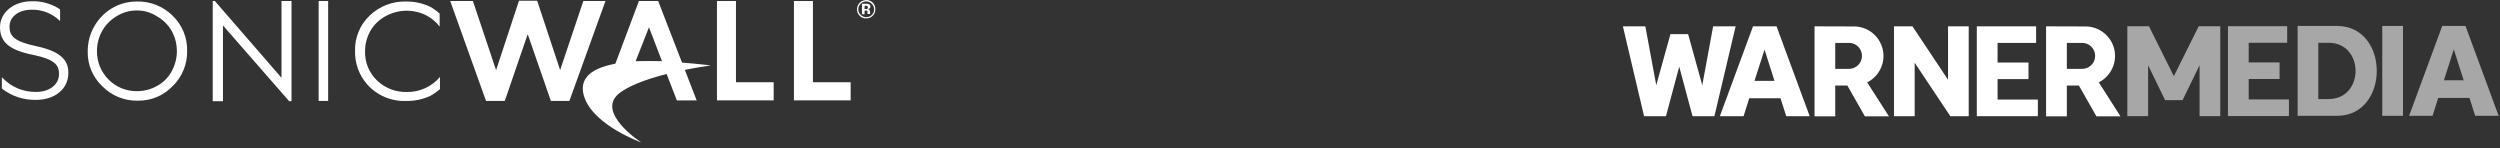
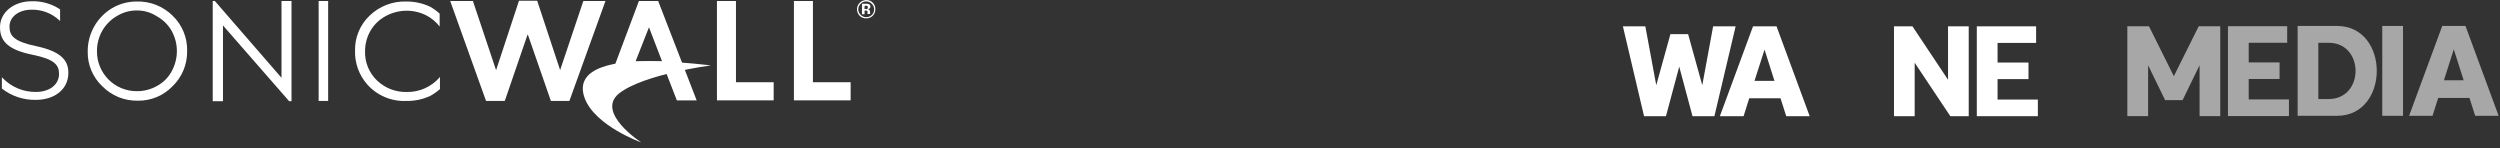
<svg xmlns="http://www.w3.org/2000/svg" width="100%" height="100%" viewBox="0 0 371 22" version="1.1" xml:space="preserve" style="fill-rule:evenodd;clip-rule:evenodd;stroke-linejoin:round;stroke-miterlimit:2;">
  <rect x="0" y="0" width="371" height="22" fill="#333333" stroke="none" />
  <g transform="matrix(1,0,0,1,-760.762,-498.935)">
    <path d="M1007.99,516.177L1009.96,508.828L1011.93,516.177L1015.18,516.177L1018.33,502.843L1014.99,502.843L1013.38,511.584L1011.28,504.003L1008.65,504.003L1006.55,511.584L1004.93,502.843L1001.6,502.843L1004.74,516.177L1007.99,516.177Z" style="fill:white;" />
  </g>
  <g transform="matrix(1,0,0,1,-760.762,-498.935)">
    <path d="M1020.91,502.843L1015.99,516.177L1019.51,516.177L1020.35,513.514L1024.99,513.514L1025.84,516.177L1029.32,516.177L1024.4,502.843L1020.91,502.843ZM1021.13,510.934L1022.62,506.295L1024.09,510.934L1021.13,510.934Z" style="fill:white;" />
  </g>
  <g transform="matrix(1,0,0,1,-760.762,-498.935)">
-     <path d="M1030.04,502.843L1030.04,516.195L1033.11,516.195L1033.11,511.63L1034.91,511.63L1037.51,516.195L1041.08,516.195L1037.85,511.157C1038.74,510.714 1039.44,509.987 1039.86,509.092C1040.28,508.196 1040.38,507.187 1040.15,506.226C1039.92,505.265 1039.38,504.41 1038.6,503.799C1037.83,503.189 1036.87,502.858 1035.88,502.861L1030.04,502.843ZM1033.11,509.153L1033.11,505.302L1035.28,505.302C1035.77,505.336 1036.23,505.553 1036.56,505.91C1036.89,506.268 1037.08,506.738 1037.08,507.227C1037.08,507.716 1036.89,508.186 1036.56,508.544C1036.23,508.901 1035.77,509.119 1035.28,509.153L1033.11,509.153Z" style="fill:white;" />
-   </g>
+     </g>
  <g transform="matrix(1,0,0,1,-760.762,-498.935)">
    <path d="M1041.83,502.843L1041.83,516.177L1044.9,516.177L1044.9,508.243L1050.19,516.177L1052.92,516.177L1052.92,502.843L1049.85,502.843L1049.85,510.767L1044.57,502.843L1041.83,502.843Z" style="fill:white;" />
  </g>
  <g transform="matrix(1,0,0,1,-760.762,-498.935)">
    <path d="M1054.12,502.843L1054.12,516.177L1063.18,516.177L1063.18,513.709L1057.2,513.709L1057.2,510.674L1061.79,510.674L1061.79,508.215L1057.2,508.215L1057.2,505.302L1062.92,505.302L1062.92,502.843L1054.12,502.843Z" style="fill:white;" />
  </g>
  <g transform="matrix(1,0,0,1,-760.762,-498.935)">
-     <path d="M1064.4,502.843L1064.4,516.195L1067.48,516.195L1067.48,511.63L1069.27,511.63L1071.87,516.195L1075.44,516.195L1072.22,511.157C1073.1,510.715 1073.8,509.988 1074.22,509.094C1074.64,508.2 1074.74,507.191 1074.52,506.23C1074.29,505.27 1073.74,504.415 1072.97,503.804C1072.19,503.192 1071.24,502.86 1070.25,502.861L1064.4,502.843ZM1067.48,509.153L1067.48,505.302L1069.62,505.302C1069.88,505.283 1070.15,505.32 1070.4,505.408C1070.65,505.496 1070.87,505.635 1071.07,505.816C1071.26,505.996 1071.42,506.215 1071.52,506.458C1071.63,506.7 1071.68,506.962 1071.68,507.227C1071.68,507.492 1071.63,507.754 1071.52,507.997C1071.42,508.239 1071.26,508.458 1071.07,508.638C1070.87,508.819 1070.65,508.958 1070.4,509.046C1070.15,509.135 1069.88,509.171 1069.62,509.153L1067.48,509.153Z" style="fill:white;" />
-   </g>
+     </g>
  <g transform="matrix(1,0,0,1,-760.762,-498.935)">
    <path d="M1076.46,502.833L1076.46,516.168L1079.54,516.168L1079.54,508.614L1082.06,513.792L1084.66,513.792L1087.18,508.614L1087.18,516.168L1090.25,516.168L1090.25,502.833L1087.05,502.833L1083.36,510.238L1079.67,502.833L1076.46,502.833Z" style="fill:white;fill-opacity:0.57;" />
  </g>
  <g transform="matrix(1,0,0,1,-760.762,-498.935)">
    <path d="M1091.39,502.824L1091.39,516.158L1100.44,516.158L1100.44,513.69L1094.47,513.69L1094.47,510.656L1099.05,510.656L1099.05,508.197L1094.47,508.197L1094.47,505.283L1100.18,505.283L1100.18,502.824L1091.39,502.824Z" style="fill:white;fill-opacity:0.57;" />
  </g>
  <g transform="matrix(1,0,0,1,-760.762,-498.935)">
    <path d="M1101.73,502.787L1101.73,516.121L1107.58,516.121C1115.44,516.121 1115.44,502.787 1107.58,502.787L1101.73,502.787ZM1104.8,513.634L1104.8,505.283L1106.33,505.283C1111.66,505.283 1111.66,513.634 1106.33,513.634L1104.8,513.634Z" style="fill:white;fill-opacity:0.57;" />
  </g>
  <g transform="matrix(1,0,0,1,-760.762,-498.935)">
    <rect x="1114.29" y="502.787" width="3.08" height="13.334" style="fill:white;fill-opacity:0.57;" />
  </g>
  <g transform="matrix(1,0,0,1,-760.762,-498.935)">
    <path d="M1123.19,502.787L1118.27,516.121L1121.75,516.121L1122.59,513.467L1127.23,513.467L1128.08,516.121L1131.56,516.121L1126.64,502.787L1123.19,502.787ZM1124.89,506.211L1126.37,510.851L1123.44,510.851L1124.92,506.211L1124.89,506.211Z" style="fill:white;fill-opacity:0.57;" />
  </g>
  <g transform="matrix(1,0,0,1,-500.762,-498.935)">
    <path d="M521.063,499.159C522.046,499.133 523.023,499.306 523.937,499.668C524.851,500.03 525.682,500.574 526.38,501.265C527.083,501.94 527.637,502.754 528.008,503.655C528.378,504.556 528.557,505.525 528.533,506.499C528.55,507.47 528.368,508.435 527.998,509.334C527.628,510.233 527.077,511.046 526.38,511.723C525.713,512.418 524.91,512.968 524.021,513.339C523.131,513.709 522.175,513.892 521.212,513.876C520.231,513.897 519.257,513.717 518.349,513.347C517.44,512.976 516.618,512.424 515.932,511.723C515.233,511.063 514.68,510.263 514.309,509.376C513.938,508.489 513.758,507.534 513.779,506.573C513.77,505.275 514.1,503.998 514.739,502.868C515.377,501.738 516.3,500.795 517.416,500.133C518.523,499.489 519.782,499.152 521.063,499.159ZM521.063,500.486C520.029,500.48 519.014,500.763 518.131,501.302C517.219,501.824 516.463,502.58 515.941,503.492C515.415,504.42 515.143,505.47 515.152,506.536C515.145,507.315 515.293,508.088 515.587,508.809C515.881,509.531 516.316,510.187 516.866,510.738C517.416,511.29 518.07,511.727 518.791,512.024C519.512,512.32 520.284,512.47 521.063,512.465C522.116,512.474 523.153,512.205 524.07,511.686C524.98,511.196 525.729,510.451 526.222,509.542C526.739,508.618 527.011,507.576 527.011,506.517C527.011,505.458 526.739,504.417 526.222,503.492C525.701,502.592 524.944,501.851 524.033,501.349C523.159,500.784 522.141,500.484 521.1,500.486L521.063,500.486Z" style="fill:white;fill-rule:nonzero;" />
  </g>
  <g transform="matrix(1,0,0,1,-500.762,-498.935)">
    <path d="M532.33,513.95L532.33,499.085L532.646,499.085L542.537,510.48L542.537,499.085L544.022,499.085L544.022,513.95L543.669,513.95L533.852,502.713L533.852,513.95L532.33,513.95Z" style="fill:white;fill-rule:nonzero;" />
  </g>
  <g transform="matrix(1,0,0,1,-500.762,-498.935)">
    <rect x="548.049" y="499.085" width="1.41" height="14.828" style="fill:white;fill-rule:nonzero;" />
  </g>
  <g transform="matrix(1,0,0,1,-500.762,-498.935)">
    <path d="M598.434,499.085L595.576,499.085L591.549,509.811L599.65,509.811L601.209,513.839L604.15,513.839L598.434,499.085ZM595.075,508.058L597.07,502.982L599.019,508.058L595.075,508.058Z" style="fill:white;fill-rule:nonzero;" />
  </g>
  <g transform="matrix(1,0,0,1,-500.762,-498.935)">
    <path d="M607.158,499.085L609.979,499.085L609.979,511.138L615.574,511.138L615.574,513.829L607.158,513.829L607.158,499.085Z" style="fill:white;fill-rule:nonzero;" />
  </g>
  <g transform="matrix(1,0,0,1,-500.762,-498.935)">
    <path d="M618.58,499.085L621.401,499.085L621.401,511.138L626.996,511.138L626.996,513.829L618.58,513.829L618.58,499.085Z" style="fill:white;fill-rule:nonzero;" />
  </g>
  <g transform="matrix(1,0,0,1,-500.762,-498.935)">
    <path d="M595.929,520.074C595.929,520.074 589.044,517.615 587.523,513.486C585.843,508.846 592.162,507.826 598.555,508.02C602.035,508.132 606.257,508.642 606.257,508.642C606.257,508.642 596.245,509.932 592.608,512.818C589.128,515.667 595.929,520.074 595.929,520.074Z" style="fill:white;fill-rule:nonzero;" />
  </g>
  <g transform="matrix(1,0,0,1,-500.762,-498.935)">
    <path d="M566.051,510.359C565.451,511.068 564.701,511.635 563.856,512.02C563.01,512.405 562.09,512.598 561.161,512.586C560.341,512.61 559.523,512.471 558.757,512.176C557.991,511.881 557.291,511.437 556.698,510.869C556.122,510.315 555.668,509.646 555.365,508.907C555.061,508.167 554.915,507.372 554.935,506.573C554.926,505.507 555.198,504.457 555.724,503.529C556.25,502.61 557.021,501.856 557.951,501.349C558.855,500.845 559.866,500.564 560.901,500.53C561.936,500.496 562.963,500.71 563.899,501.154C564.724,501.556 565.445,502.143 566.005,502.871L566.005,500.959C565.579,500.566 565.109,500.223 564.604,499.938C563.49,499.414 562.272,499.148 561.041,499.159C560.039,499.128 559.042,499.299 558.108,499.661C557.174,500.023 556.322,500.568 555.603,501.265C554.901,501.933 554.347,502.74 553.976,503.635C553.605,504.53 553.426,505.493 553.45,506.462C553.398,508.293 554.041,510.077 555.25,511.454C555.976,512.273 556.876,512.92 557.885,513.345C558.893,513.771 559.984,513.965 561.078,513.913C562.294,513.936 563.5,513.683 564.604,513.17C565.122,512.887 565.607,512.548 566.051,512.159L566.051,510.359Z" style="fill:white;fill-rule:nonzero;" />
  </g>
  <g transform="matrix(1,0,0,1,-500.762,-498.935)">
    <path d="M506.162,505.793C502.794,505.088 502.172,504.235 502.172,502.87C502.172,501.432 503.536,500.374 505.457,500.374C506.976,500.342 508.448,500.905 509.558,501.943L509.679,502.054L509.679,500.328C508.432,499.494 506.956,499.073 505.457,499.122C502.794,499.122 500.762,500.764 500.762,502.982C500.762,505.2 502.172,506.369 505.652,507.074C508.9,507.742 509.521,508.596 509.521,509.923C509.521,511.482 508.12,512.577 506.125,512.577C505.198,512.595 504.277,512.42 503.421,512.064C502.565,511.708 501.792,511.178 501.151,510.507L501.04,510.396L501.04,512.075C502.478,513.202 504.262,513.795 506.088,513.755C508.946,513.755 510.904,512.113 510.904,509.774L510.904,509.728C510.932,507.705 509.484,506.499 506.162,505.793Z" style="fill:white;fill-rule:nonzero;" />
  </g>
  <g transform="matrix(1,0,0,1,-500.762,-498.935)">
    <path d="M587.328,499.085L583.959,509.115L583.885,509.347L583.811,509.115L580.48,499.047L577.779,499.047L574.457,509.115L574.383,509.347L574.3,509.115L570.941,499.085L567.572,499.085L572.889,513.913L575.673,513.913L578.995,504.235L579.069,504.04L579.153,504.235L582.512,513.913L585.259,513.913L590.613,499.085L587.328,499.085Z" style="fill:white;fill-rule:nonzero;" />
  </g>
  <g transform="matrix(1,0,0,1,-500.762,-498.935)">
    <path d="M630.281,501.265C630.154,501.396 630,501.498 629.831,501.565C629.661,501.632 629.48,501.663 629.298,501.655C629.116,501.667 628.935,501.638 628.766,501.571C628.598,501.503 628.446,501.399 628.323,501.265C628.087,501.012 627.949,500.683 627.934,500.337C627.934,500.149 627.972,499.962 628.045,499.789C628.119,499.615 628.226,499.458 628.36,499.326C628.614,499.091 628.943,498.953 629.288,498.936C629.471,498.928 629.652,498.958 629.822,499.026C629.991,499.093 630.145,499.195 630.272,499.326C630.401,499.452 630.502,499.604 630.57,499.772C630.637,499.94 630.668,500.12 630.662,500.3C630.665,500.478 630.633,500.655 630.568,500.821C630.502,500.986 630.405,501.137 630.281,501.265ZM628.481,499.493C628.37,499.598 628.281,499.724 628.221,499.865C628.16,500.005 628.129,500.157 628.129,500.309C628.129,500.462 628.16,500.614 628.221,500.754C628.281,500.895 628.37,501.021 628.481,501.126C628.585,501.239 628.711,501.328 628.852,501.389C628.993,501.45 629.144,501.48 629.298,501.479C629.531,501.486 629.761,501.422 629.957,501.295C630.152,501.169 630.305,500.986 630.395,500.77C630.484,500.555 630.507,500.318 630.458,500.089C630.41,499.861 630.293,499.653 630.123,499.493C630.016,499.382 629.888,499.293 629.746,499.233C629.605,499.172 629.452,499.141 629.298,499.14C629.145,499.141 628.994,499.172 628.853,499.233C628.713,499.294 628.586,499.382 628.481,499.493ZM628.676,501.052L628.676,499.493L629.418,499.493C629.527,499.496 629.635,499.521 629.734,499.567C629.798,499.6 629.85,499.651 629.885,499.714C629.92,499.777 629.935,499.848 629.929,499.92C629.932,499.972 629.923,500.025 629.902,500.073C629.881,500.122 629.849,500.165 629.808,500.198L629.539,500.309C629.613,500.309 629.687,500.309 629.771,500.393C629.852,500.488 629.892,500.612 629.882,500.736L629.882,501.015L629.492,501.015C629.489,500.95 629.489,500.885 629.492,500.82C629.514,500.757 629.514,500.688 629.492,500.625C629.492,500.625 629.492,500.541 629.372,500.504C629.251,500.467 629.298,500.504 629.214,500.504L629.066,500.504L629.066,501.052L628.676,501.052ZM629.418,499.799L629.066,499.799L629.066,500.272L629.223,500.272C629.3,500.29 629.379,500.29 629.455,500.272C629.505,500.215 629.534,500.144 629.539,500.068C629.556,500.014 629.553,499.955 629.531,499.902C629.509,499.85 629.469,499.806 629.418,499.781L629.418,499.799Z" style="fill:white;fill-rule:nonzero;" />
  </g>
</svg>